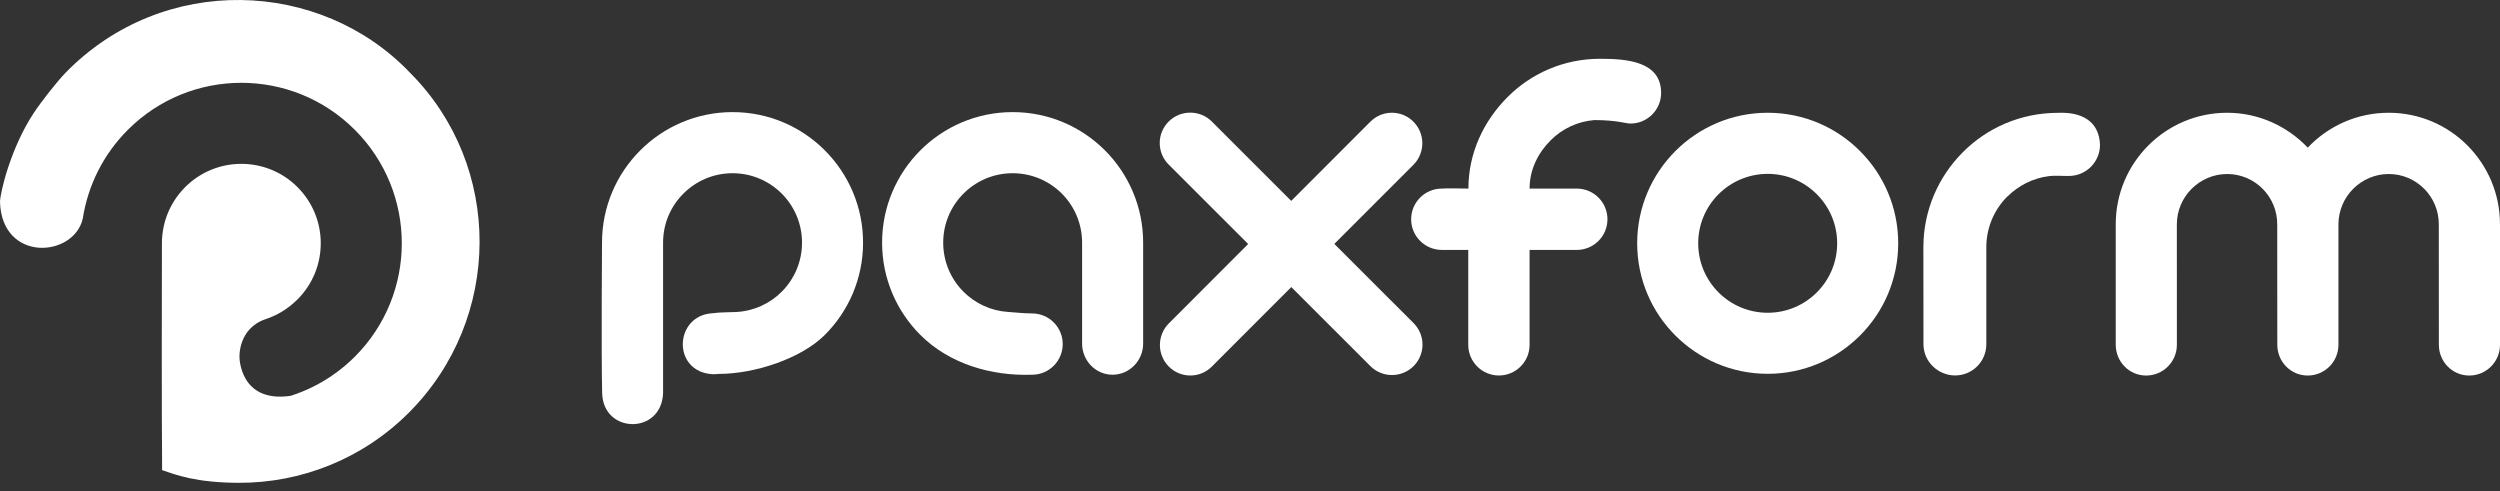
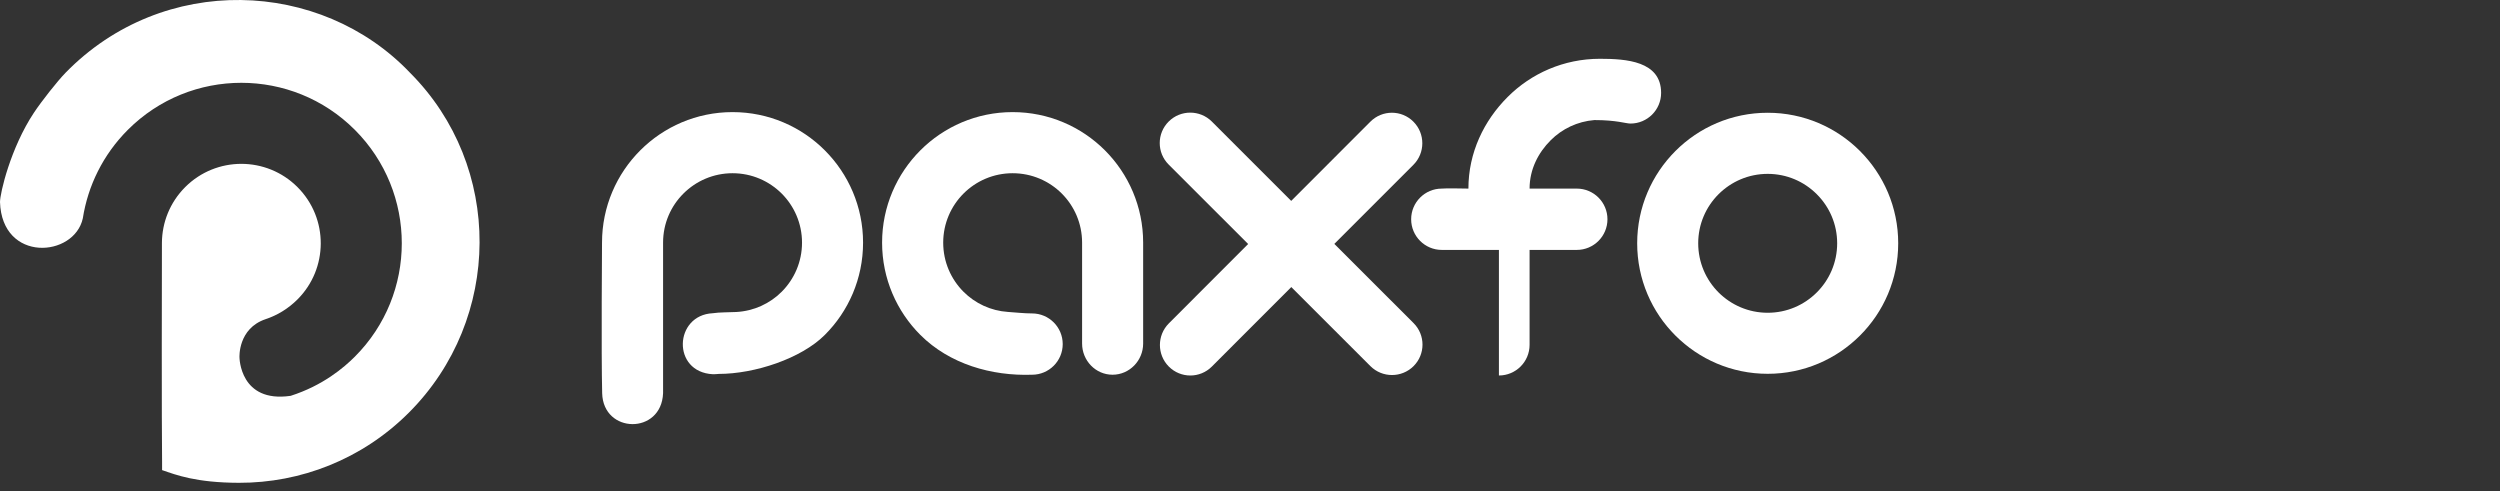
<svg xmlns="http://www.w3.org/2000/svg" width="173" height="34" viewBox="0 0 173 34">
  <rect x="0" y="0" width="173" height="34" fill="#333333" stroke="none" />
  <path d="M28.294 28.555C34.768 22.082 34.842 11.502 28.368 5.029C22.184 -1.459 11.298 -1.891 4.54 5.03C3.969 5.616 2.873 7.009 2.348 7.799C0.727 10.244 0 13.375 0 13.981C0.136 18.188 5.134 17.826 5.731 15.109C6.082 12.866 7.122 10.71 8.849 8.982C13.185 4.646 20.216 4.646 24.552 8.982C28.888 13.319 28.888 20.349 24.552 24.685C23.804 25.434 22.352 26.675 20.115 27.391C16.59 27.907 16.572 24.728 16.572 24.728C16.572 24.728 16.457 22.727 18.39 22.083C19.192 21.816 19.945 21.361 20.586 20.72C21.653 19.653 22.189 18.258 22.196 16.86C22.203 15.445 21.666 14.028 20.586 12.948C18.44 10.802 14.961 10.802 12.815 12.948C11.752 14.011 11.215 15.402 11.205 16.796C11.196 18.215 11.184 29.653 11.216 31.956C11.216 31.956 11.216 32.318 11.216 32.531C12.191 32.867 13.569 33.403 16.531 33.41C20.787 33.421 25.047 31.802 28.294 28.555Z" fill="white" />
  <path fill-rule="evenodd" clip-rule="evenodd" d="M41.66 16.79C41.66 16.79 41.6 24.386 41.67 27.21C41.741 30.034 45.773 30.09 45.885 27.21V24.432V16.835V16.79C45.885 15.461 46.422 14.262 47.295 13.393C48.164 12.525 49.367 11.987 50.692 11.987C52.022 11.987 53.22 12.525 54.092 13.393C54.961 14.262 55.5 15.465 55.5 16.79C55.5 18.12 54.961 19.322 54.092 20.191C53.281 21.002 52.176 21.524 50.953 21.59C50.367 21.621 49.816 21.601 49.327 21.675C46.644 21.801 46.475 25.749 49.327 25.896C49.454 25.897 49.59 25.89 49.734 25.875C52.23 25.875 55.446 24.811 57.078 23.176C58.712 21.545 59.724 19.286 59.724 16.79C59.724 14.299 58.712 12.04 57.078 10.405C55.446 8.769 53.188 7.758 50.692 7.758C48.2 7.758 45.941 8.769 44.306 10.405C42.671 12.04 41.66 14.299 41.66 16.79Z" fill="white" />
  <path d="M76.988 25.931C78.16 25.931 79.106 24.954 79.106 23.774V16.79C79.106 14.299 78.094 12.04 76.463 10.405C74.828 8.769 72.569 7.758 70.073 7.758C67.582 7.758 65.323 8.769 63.688 10.405C62.056 12.04 61.041 14.299 61.041 16.79C61.041 19.286 62.056 21.545 63.688 23.176C65.703 25.191 68.612 26.03 71.418 25.931C72.59 25.931 73.54 24.982 73.54 23.81C73.54 22.639 72.59 21.689 71.418 21.689C70.867 21.689 70.311 21.622 69.755 21.586C68.557 21.508 67.476 20.99 66.677 20.191C65.808 19.322 65.27 18.12 65.27 16.79C65.27 15.465 65.808 14.262 66.677 13.393C67.545 12.525 68.748 11.987 70.073 11.987C71.403 11.987 72.606 12.525 73.475 13.393C74.343 14.262 74.881 15.461 74.881 16.79V23.774C74.881 24.954 75.817 25.931 76.988 25.931Z" fill="white" />
  <path d="M80.873 8.41C81.697 7.589 83.034 7.589 83.858 8.41L83.949 8.501C84.454 9.007 86.852 11.404 89.351 13.902C92.062 11.188 94.62 8.63 94.83 8.42C95.653 7.595 96.986 7.595 97.808 8.42C98.63 9.244 98.63 10.581 97.808 11.405C97.599 11.614 95.036 14.176 92.336 16.878C94.957 19.496 97.448 21.988 97.792 22.331L97.819 22.358C98.643 23.18 98.643 24.514 97.819 25.336C96.994 26.157 95.657 26.157 94.833 25.336C94.624 25.127 92.061 22.566 89.358 19.865C86.648 22.578 84.064 25.162 83.86 25.366C83.038 26.191 81.705 26.191 80.882 25.366C80.061 24.541 80.061 23.205 80.882 22.38C81.049 22.214 83.648 19.612 86.372 16.885C83.652 14.167 81.077 11.592 80.872 11.388C80.047 10.566 80.047 9.232 80.873 8.41Z" fill="white" />
-   <path d="M101.604 17.294H99.773C98.602 17.294 97.652 16.344 97.652 15.172C97.652 14.001 98.602 13.051 99.773 13.051C100.174 13.014 101.122 13.051 101.614 13.051C101.614 10.559 102.69 8.35 104.325 6.715C105.956 5.08 108.215 4.068 110.711 4.068C112.53 4.068 114.949 4.224 114.949 6.429C114.949 7.601 114 8.55 112.827 8.55C112.501 8.55 111.882 8.309 110.331 8.309C109.157 8.403 108.097 8.917 107.31 9.704C106.441 10.572 105.847 11.726 105.847 13.051H109.115C110.286 13.051 111.236 14.001 111.236 15.172C111.236 16.344 110.286 17.294 109.115 17.294H105.847V23.862C105.847 25.034 104.897 25.984 103.725 25.984C102.554 25.984 101.604 25.034 101.604 23.862V17.294Z" fill="white" />
-   <path d="M133.098 17.113C133.098 14.549 134.142 12.22 135.83 10.532C137.506 8.848 139.834 7.808 142.411 7.808C144.082 7.734 145.263 8.408 145.32 10.02C145.32 11.211 144.355 12.176 143.164 12.176C142.762 12.184 142.223 12.135 141.816 12.184C140.686 12.322 139.675 12.84 138.904 13.607H138.897C138.007 14.5 137.453 15.739 137.453 17.113V23.825C137.453 25.016 136.488 25.981 135.296 25.981C134.106 25.981 133.104 25.016 133.104 23.825L133.098 17.113Z" fill="white" />
-   <path d="M154.121 7.803C149.862 7.803 146.409 11.256 146.409 15.516C146.409 15.516 146.409 23.017 146.409 23.855C146.409 25.029 147.339 25.987 148.513 25.987C149.687 25.987 150.64 25.035 150.64 23.86L150.638 15.525C150.638 13.607 152.209 12.042 154.121 12.042C156.034 12.042 157.585 13.597 157.585 15.516C157.585 15.516 157.589 23.017 157.589 23.855C157.589 25.029 158.519 25.987 159.694 25.987C160.868 25.987 161.82 25.035 161.82 23.86V15.525C161.82 13.607 163.388 12.042 165.302 12.042C167.214 12.042 168.765 13.597 168.765 15.516C168.765 15.516 168.769 23.017 168.769 23.855C168.769 25.029 169.699 25.987 170.873 25.987C172.048 25.987 173 25.035 173 23.86V15.525C173 11.266 169.561 7.803 165.302 7.803C163.091 7.803 161.102 8.729 159.696 10.217C158.295 8.744 156.316 7.803 154.121 7.803Z" fill="white" />
+   <path d="M101.604 17.294H99.773C98.602 17.294 97.652 16.344 97.652 15.172C97.652 14.001 98.602 13.051 99.773 13.051C100.174 13.014 101.122 13.051 101.614 13.051C101.614 10.559 102.69 8.35 104.325 6.715C105.956 5.08 108.215 4.068 110.711 4.068C112.53 4.068 114.949 4.224 114.949 6.429C114.949 7.601 114 8.55 112.827 8.55C112.501 8.55 111.882 8.309 110.331 8.309C109.157 8.403 108.097 8.917 107.31 9.704C106.441 10.572 105.847 11.726 105.847 13.051H109.115C110.286 13.051 111.236 14.001 111.236 15.172C111.236 16.344 110.286 17.294 109.115 17.294H105.847V23.862C105.847 25.034 104.897 25.984 103.725 25.984V17.294Z" fill="white" />
  <path fill-rule="evenodd" clip-rule="evenodd" d="M115.939 10.45C114.304 12.085 113.293 14.344 113.293 16.835C113.293 19.331 114.304 21.59 115.939 23.221C117.574 24.856 119.829 25.867 122.324 25.867C124.82 25.867 127.075 24.856 128.71 23.221C130.345 21.59 131.356 19.331 131.356 16.835C131.356 14.344 130.345 12.085 128.71 10.45C127.075 8.814 124.82 7.803 122.324 7.803C119.829 7.803 117.574 8.814 115.939 10.45ZM122.324 12.032C123.654 12.032 124.853 12.57 125.721 13.439C126.594 14.307 127.132 15.51 127.132 16.835C127.132 18.165 126.594 19.367 125.721 20.236C124.853 21.105 123.654 21.643 122.324 21.643C120.995 21.643 119.797 21.105 118.924 20.236C118.055 19.367 117.516 18.165 117.516 16.835C117.516 15.506 118.055 14.307 118.924 13.439C119.797 12.57 120.995 12.032 122.324 12.032Z" fill="white" />
</svg>